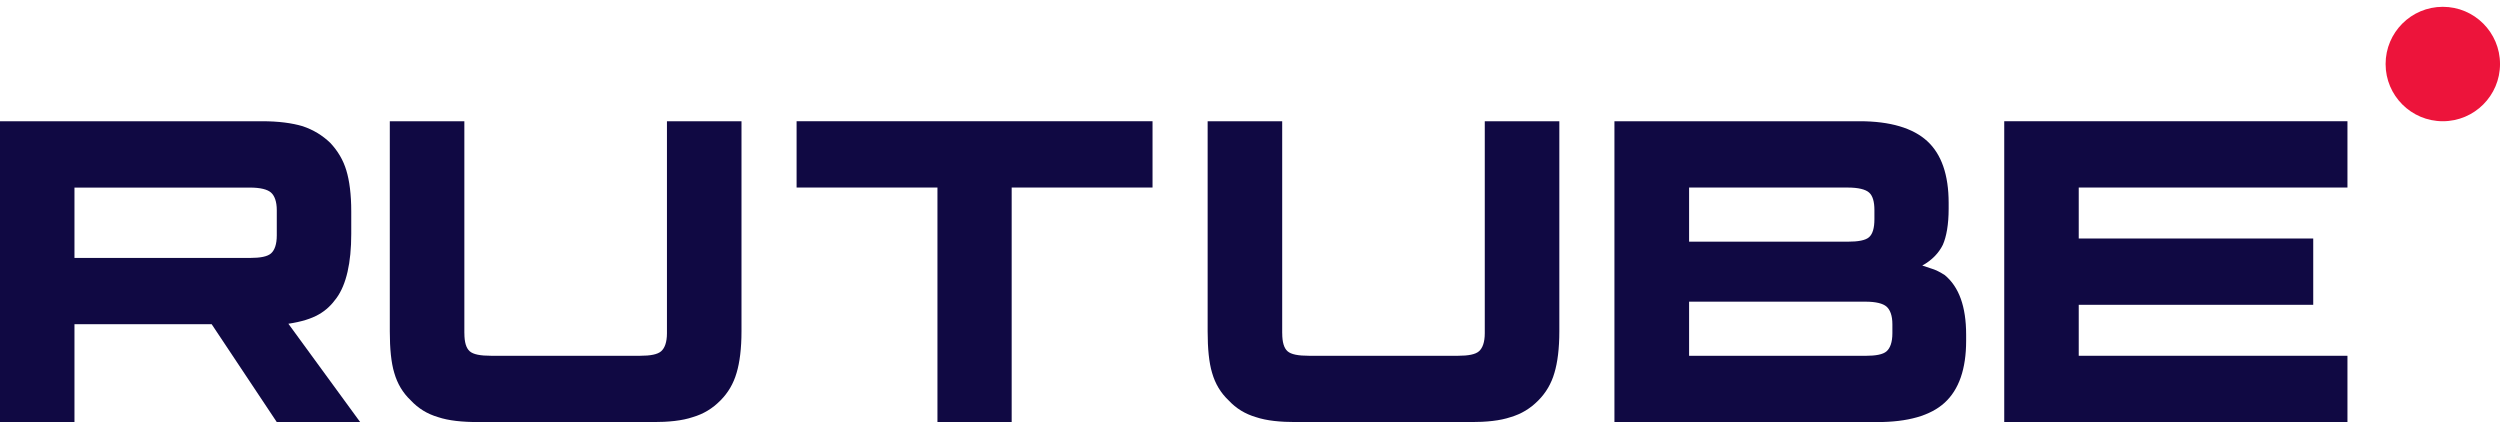
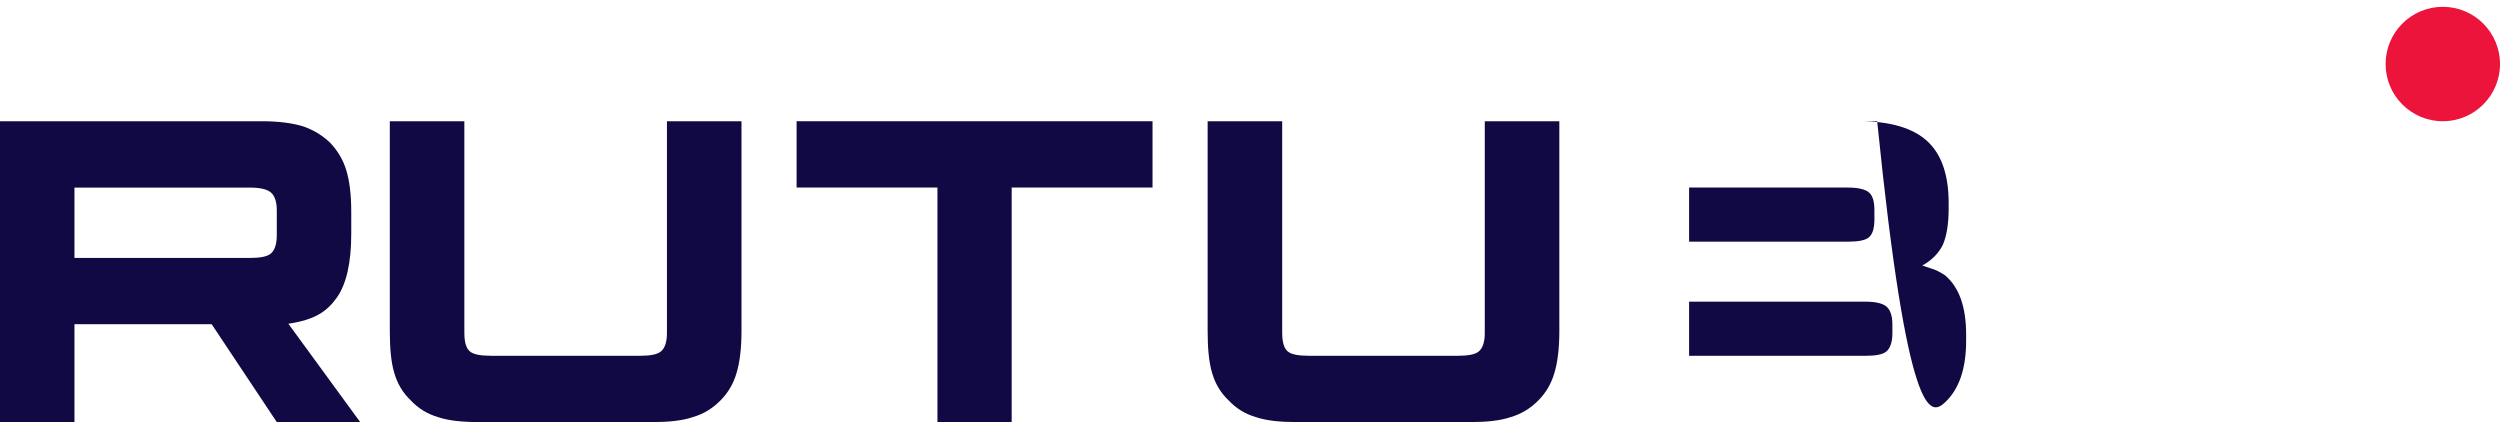
<svg xmlns="http://www.w3.org/2000/svg" width="154" height="26" viewBox="0 0 154 26" fill="none">
  <path d="M15.402 15.888H4.587V11.555H15.402C16.034 11.555 16.473 11.666 16.693 11.861C16.914 12.056 17.05 12.417 17.05 12.944V14.5C17.05 15.056 16.914 15.417 16.693 15.611C16.473 15.806 16.034 15.889 15.402 15.889V15.888ZM16.144 7.469H0V26H4.587V19.971H13.039L17.05 26H22.186L17.764 19.943C19.395 19.698 20.127 19.192 20.73 18.359C21.334 17.525 21.637 16.192 21.637 14.413V13.024C21.637 11.969 21.527 11.135 21.334 10.496C21.142 9.857 20.813 9.302 20.346 8.802C19.852 8.33 19.302 7.997 18.643 7.774C17.983 7.579 17.159 7.468 16.144 7.468V7.469Z" fill="#100943" />
  <path d="M28.604 20.526V7.468H24.012V20.415C24.012 21.47 24.094 22.332 24.287 22.971C24.48 23.639 24.809 24.194 25.305 24.665C25.773 25.165 26.323 25.499 26.982 25.694C27.642 25.915 28.466 26 29.512 26H40.176C41.194 26 42.019 25.917 42.678 25.694C43.339 25.499 43.889 25.166 44.383 24.665C44.851 24.193 45.18 23.637 45.373 22.971C45.566 22.332 45.676 21.47 45.676 20.415V7.468H41.084V20.526C41.084 21.082 40.947 21.444 40.726 21.638C40.505 21.833 40.066 21.916 39.433 21.916H30.255C29.594 21.916 29.154 21.833 28.935 21.638C28.715 21.444 28.606 21.082 28.606 20.526H28.604Z" fill="#100943" />
  <path d="M62.319 26V11.552H70.996V7.468H49.07V11.552H57.747V26H62.319Z" fill="#100943" />
  <path d="M78.983 20.526V7.468H74.391V20.415C74.391 21.47 74.473 22.332 74.666 22.971C74.858 23.639 75.188 24.194 75.684 24.665C76.151 25.165 76.702 25.499 77.361 25.694C78.021 25.915 78.845 26 79.891 26H90.555C91.573 26 92.398 25.917 93.057 25.694C93.718 25.499 94.268 25.166 94.762 24.665C95.23 24.193 95.559 23.637 95.752 22.971C95.945 22.332 96.055 21.47 96.055 20.415V7.468H91.462V20.526C91.462 21.082 91.326 21.444 91.105 21.638C90.886 21.833 90.445 21.916 89.812 21.916H80.634C79.973 21.916 79.533 21.833 79.314 21.638C79.093 21.444 78.985 21.082 78.985 20.526H78.983Z" fill="#100943" />
-   <path d="M104.048 21.916V18.583H114.919C115.552 18.583 115.992 18.694 116.213 18.889C116.434 19.084 116.571 19.445 116.571 19.972V20.528C116.571 21.084 116.434 21.445 116.213 21.64C115.994 21.835 115.552 21.918 114.919 21.918H104.048V21.916ZM104.048 14.887V11.553H113.814C114.475 11.553 114.915 11.665 115.135 11.86C115.356 12.054 115.464 12.415 115.464 12.943V13.499C115.464 14.055 115.354 14.416 115.135 14.61C114.915 14.805 114.473 14.888 113.814 14.888H104.048V14.887ZM120.037 12.858V12.497C120.037 10.774 119.596 9.496 118.715 8.691C117.835 7.885 116.429 7.468 114.557 7.468H99.449V26H115.634C117.506 26 118.912 25.611 119.792 24.805C120.673 24 121.114 22.722 121.114 20.999V20.61C121.114 18.887 120.673 17.664 119.792 16.942C119.628 16.83 119.463 16.747 119.296 16.664C119.131 16.581 118.714 16.469 118.412 16.358C119.017 16.025 119.431 15.581 119.679 15.08C119.9 14.579 120.037 13.83 120.037 12.856V12.858Z" fill="#100943" />
-   <path d="M128.05 11.552H144.603V7.468H123.461V26H144.603V21.916H128.05V18.776H142.495V14.692H128.05V11.552Z" fill="#100943" />
+   <path d="M104.048 21.916V18.583H114.919C115.552 18.583 115.992 18.694 116.213 18.889C116.434 19.084 116.571 19.445 116.571 19.972V20.528C116.571 21.084 116.434 21.445 116.213 21.64C115.994 21.835 115.552 21.918 114.919 21.918H104.048V21.916ZM104.048 14.887V11.553H113.814C114.475 11.553 114.915 11.665 115.135 11.86C115.356 12.054 115.464 12.415 115.464 12.943V13.499C115.464 14.055 115.354 14.416 115.135 14.61C114.915 14.805 114.473 14.888 113.814 14.888H104.048V14.887ZM120.037 12.858V12.497C120.037 10.774 119.596 9.496 118.715 8.691C117.835 7.885 116.429 7.468 114.557 7.468H99.449H115.634C117.506 26 118.912 25.611 119.792 24.805C120.673 24 121.114 22.722 121.114 20.999V20.61C121.114 18.887 120.673 17.664 119.792 16.942C119.628 16.83 119.463 16.747 119.296 16.664C119.131 16.581 118.714 16.469 118.412 16.358C119.017 16.025 119.431 15.581 119.679 15.08C119.9 14.579 120.037 13.83 120.037 12.856V12.858Z" fill="#100943" />
  <path d="M150.477 7.468C152.423 7.468 154.001 5.89 154.001 3.944C154.001 1.998 152.423 0.42 150.477 0.42C148.531 0.42 146.953 1.998 146.953 3.944C146.953 5.89 148.531 7.468 150.477 7.468Z" fill="#ED143B" />
</svg>